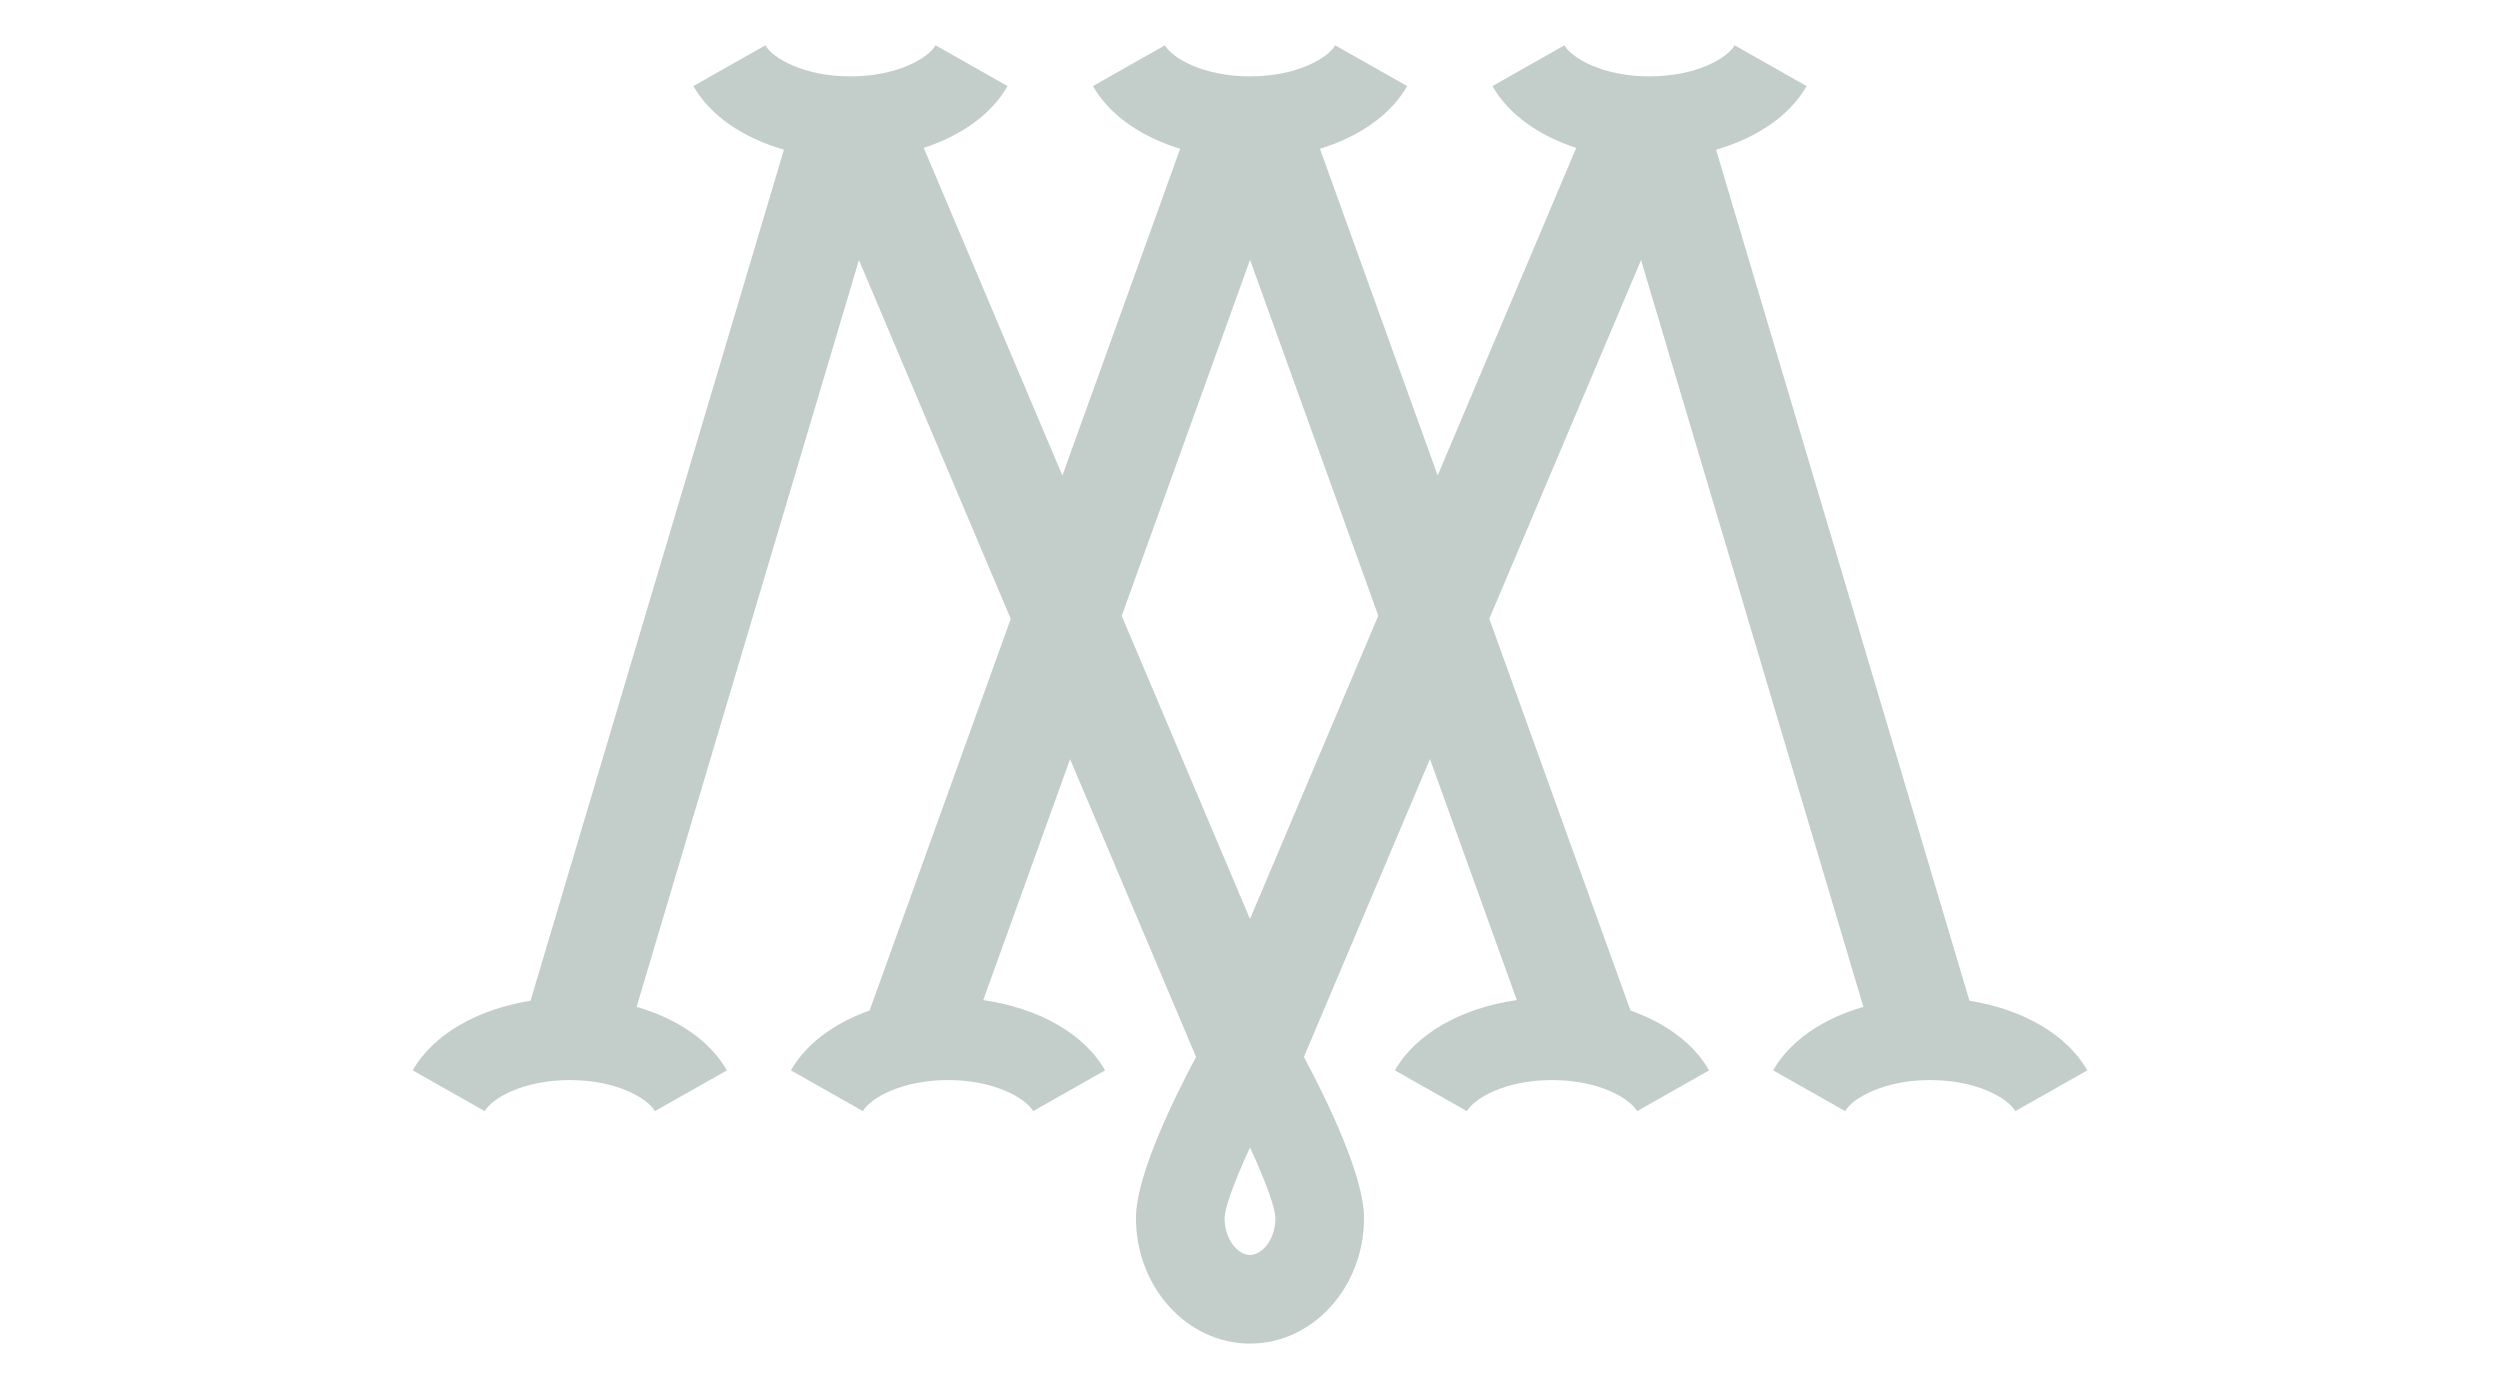
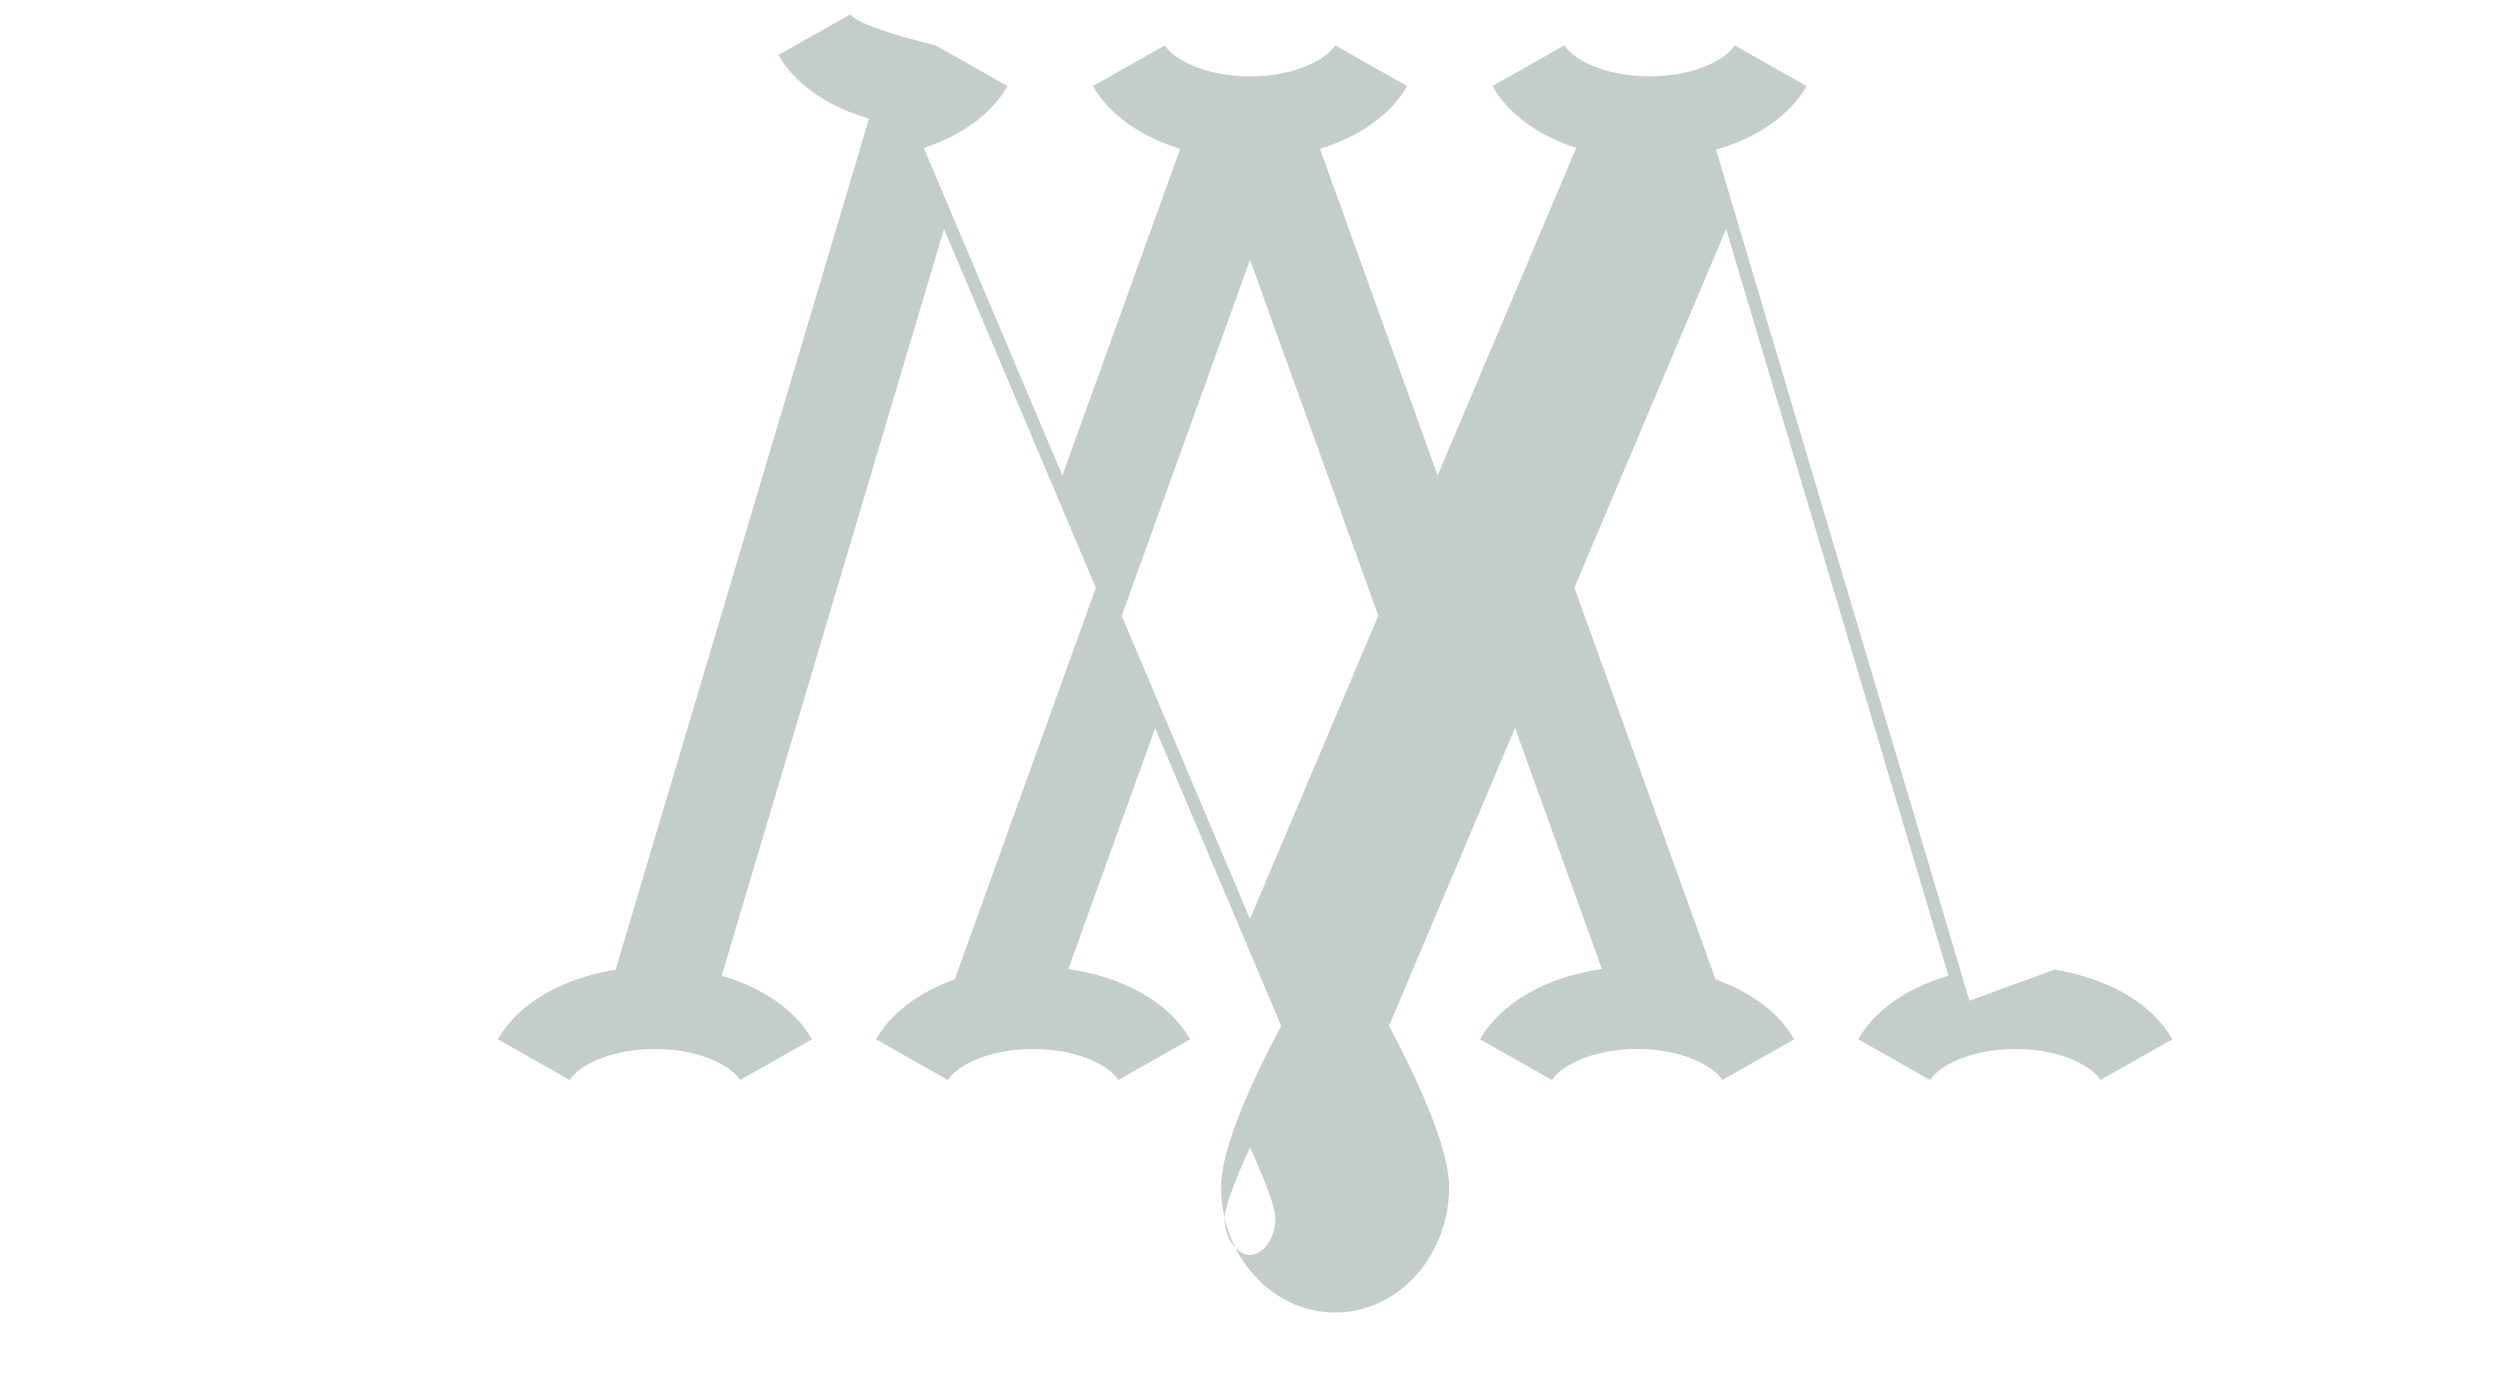
<svg xmlns="http://www.w3.org/2000/svg" id="uuid-b108d0c7-8050-4356-b5b5-f404e0ce8d4c" width="630" height="350" viewBox="0 0 630 350">
  <defs>
    <style>.uuid-9097513b-8b6e-4185-95d8-49fb87a9142b{fill:#c3ceca;stroke-width:0px;}</style>
  </defs>
-   <path class="uuid-9097513b-8b6e-4185-95d8-49fb87a9142b" d="M496.303,252.18l-63.851-214.455c10.286-2.976,18.607-8.602,22.815-16.038l-18.14-10.269c-1.842,3.253-9.714,7.83-21.446,7.83s-19.604-4.576-21.446-7.83l-18.14,10.269c3.976,7.033,11.602,12.494,21.116,15.582l-34.922,82.539-29.662-82.311c9.893-3.036,17.874-8.574,21.973-15.806l-18.144-10.276c-1.839,3.253-9.714,7.833-21.443,7.833-11.736,0-19.604-4.576-21.446-7.83l-18.14,10.269c4.092,7.237,12.072,12.774,21.973,15.81l-29.679,82.342-34.933-82.57c9.511-3.092,17.137-8.549,21.113-15.582l-18.144-10.269c-1.839,3.253-9.711,7.83-21.443,7.83s-19.604-4.576-21.446-7.83l-18.14,10.269c4.204,7.44,12.532,13.062,22.818,16.038l-63.851,214.458c-13.424,2.148-24.584,8.521-29.693,17.551l18.144,10.272c1.843-3.253,9.711-7.83,21.443-7.83s19.604,4.576,21.446,7.83l18.14-10.272c-4.194-7.419-12.494-13.034-22.748-16.017l56.025-188.176,38.253,90.414-35.565,98.686c-8.896,3.159-16.038,8.395-19.828,15.094l18.14,10.272c1.843-3.253,9.714-7.83,21.446-7.83s19.604,4.576,21.446,7.83l18.14-10.272c-5.236-9.258-16.828-15.729-30.704-17.709l21.881-60.717,31.75,75.042c-6.022,11.279-15.15,30.104-15.15,40.59,0,17.449,12.894,31.645,28.742,31.645s28.735-14.196,28.735-31.645c0-10.486-9.128-29.314-15.15-40.594l31.761-75.07,21.892,60.745c-13.876,1.976-25.471,8.451-30.722,17.709l18.144,10.279c1.843-3.253,9.711-7.833,21.443-7.833s19.604,4.576,21.446,7.83l18.14-10.272c-3.787-6.696-10.921-11.929-19.807-15.087l-35.579-98.721,38.242-90.386,56.025,188.18c-10.251,2.983-18.544,8.598-22.738,16.014l18.14,10.272c1.842-3.253,9.711-7.83,21.443-7.83s19.6,4.576,21.443,7.83l18.14-10.272c-5.11-9.033-16.273-15.406-29.697-17.554M315.002,316.248c-3.029,0-6.405-3.822-6.405-9.307.018-2.611,2.576-9.504,6.405-17.768,3.822,8.265,6.38,15.157,6.398,17.768,0,5.485-3.373,9.307-6.398,9.307M314.998,231.586l-32.322-76.394,32.336-89.712,32.319,89.68-32.333,76.425Z" />
+   <path class="uuid-9097513b-8b6e-4185-95d8-49fb87a9142b" d="M496.303,252.18l-63.851-214.455c10.286-2.976,18.607-8.602,22.815-16.038l-18.14-10.269c-1.842,3.253-9.714,7.83-21.446,7.83s-19.604-4.576-21.446-7.83l-18.14,10.269c3.976,7.033,11.602,12.494,21.116,15.582l-34.922,82.539-29.662-82.311c9.893-3.036,17.874-8.574,21.973-15.806l-18.144-10.276c-1.839,3.253-9.714,7.833-21.443,7.833-11.736,0-19.604-4.576-21.446-7.83l-18.14,10.269c4.092,7.237,12.072,12.774,21.973,15.81l-29.679,82.342-34.933-82.57c9.511-3.092,17.137-8.549,21.113-15.582l-18.144-10.269s-19.604-4.576-21.446-7.83l-18.14,10.269c4.204,7.44,12.532,13.062,22.818,16.038l-63.851,214.458c-13.424,2.148-24.584,8.521-29.693,17.551l18.144,10.272c1.843-3.253,9.711-7.83,21.443-7.83s19.604,4.576,21.446,7.83l18.14-10.272c-4.194-7.419-12.494-13.034-22.748-16.017l56.025-188.176,38.253,90.414-35.565,98.686c-8.896,3.159-16.038,8.395-19.828,15.094l18.14,10.272c1.843-3.253,9.714-7.83,21.446-7.83s19.604,4.576,21.446,7.83l18.14-10.272c-5.236-9.258-16.828-15.729-30.704-17.709l21.881-60.717,31.75,75.042c-6.022,11.279-15.15,30.104-15.15,40.59,0,17.449,12.894,31.645,28.742,31.645s28.735-14.196,28.735-31.645c0-10.486-9.128-29.314-15.15-40.594l31.761-75.07,21.892,60.745c-13.876,1.976-25.471,8.451-30.722,17.709l18.144,10.279c1.843-3.253,9.711-7.833,21.443-7.833s19.604,4.576,21.446,7.83l18.14-10.272c-3.787-6.696-10.921-11.929-19.807-15.087l-35.579-98.721,38.242-90.386,56.025,188.18c-10.251,2.983-18.544,8.598-22.738,16.014l18.14,10.272c1.842-3.253,9.711-7.83,21.443-7.83s19.6,4.576,21.443,7.83l18.14-10.272c-5.11-9.033-16.273-15.406-29.697-17.554M315.002,316.248c-3.029,0-6.405-3.822-6.405-9.307.018-2.611,2.576-9.504,6.405-17.768,3.822,8.265,6.38,15.157,6.398,17.768,0,5.485-3.373,9.307-6.398,9.307M314.998,231.586l-32.322-76.394,32.336-89.712,32.319,89.68-32.333,76.425Z" />
</svg>